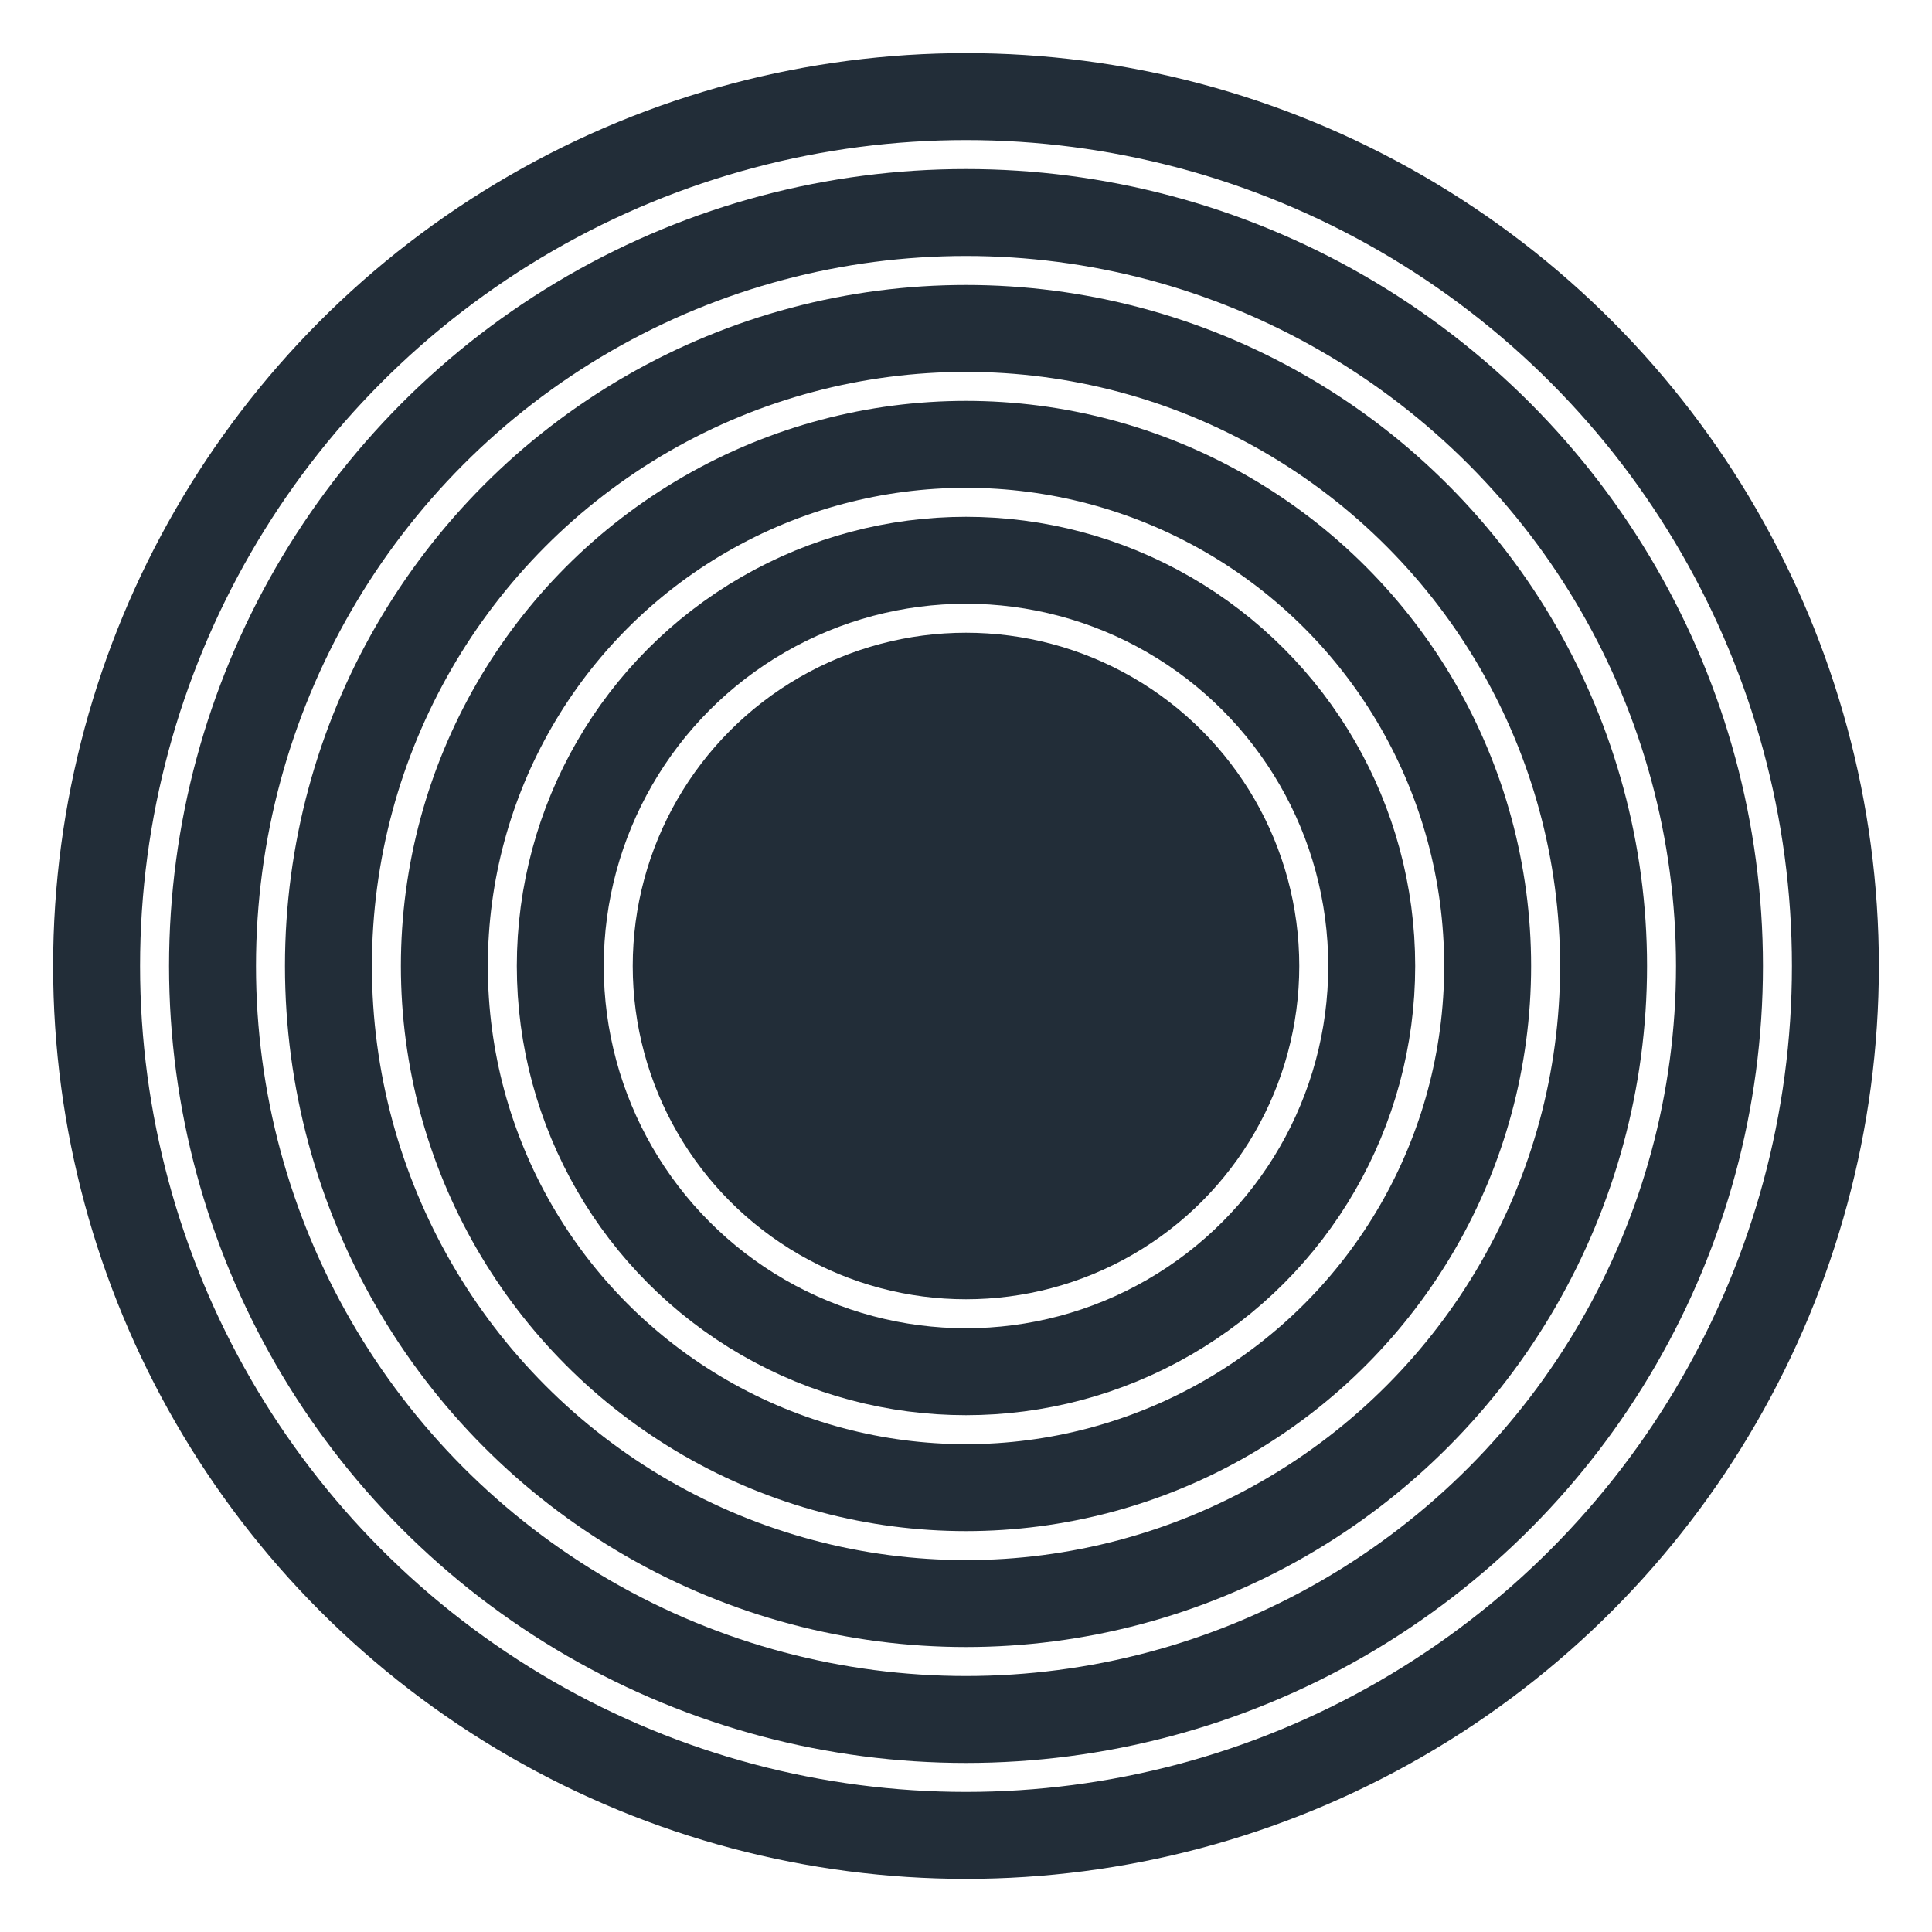
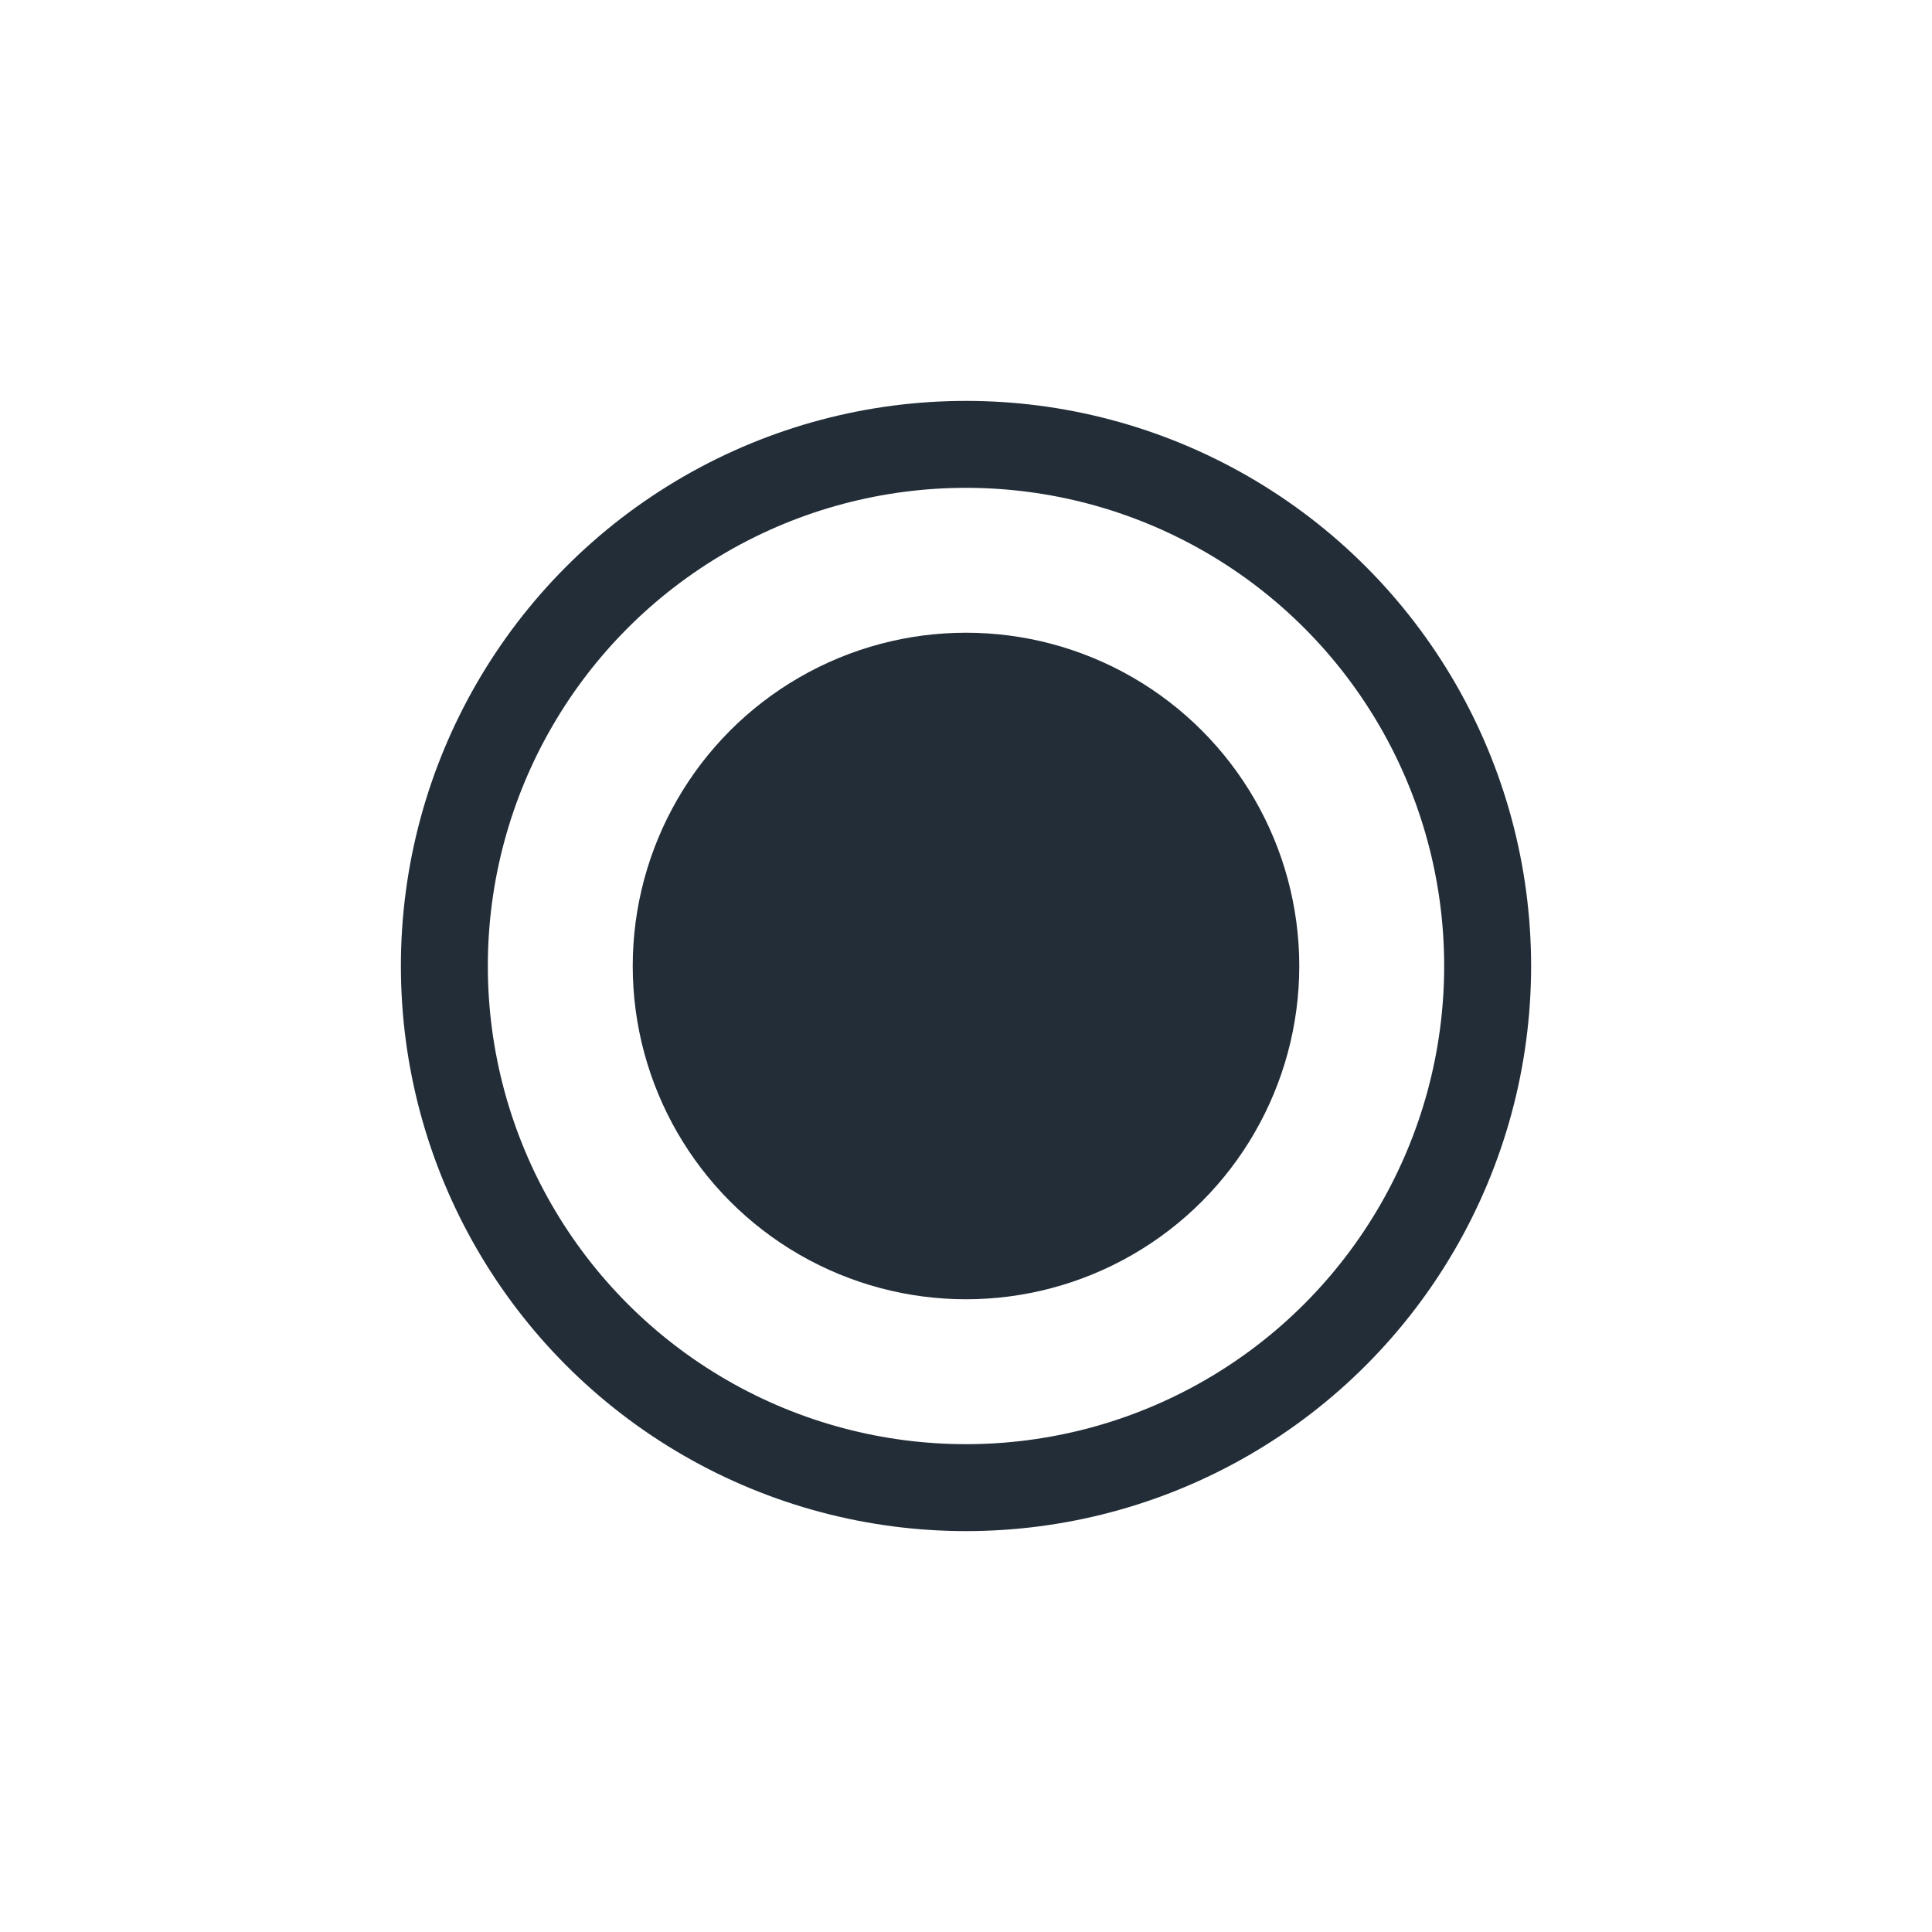
<svg xmlns="http://www.w3.org/2000/svg" width="100" height="100" viewBox="0 0 100 100">
  <circle cx="50%" cy="50%" r="15.0%" id="peinser-c0" stroke-width="4.5%" stroke="#222D38" fill="#222D38" />
-   <circle cx="50%" cy="50%" r="21.0%" id="peinser-c1" stroke-width="4.5%" stroke="#222D38" fill="none" />
  <circle cx="50%" cy="50%" r="27.0%" id="peinser-c2" stroke-width="4.5%" stroke="#222D38" fill="none" />
-   <circle cx="50%" cy="50%" r="33.0%" id="peinser-c3" stroke-width="4.5%" stroke="#222D38" fill="none" />
-   <circle cx="50%" cy="50%" r="39.0%" id="peinser-c4" stroke-width="4.5%" stroke="#222D38" fill="none" />
-   <circle cx="50%" cy="50%" r="45.0%" id="peinser-c5" stroke-width="4.5%" stroke="#222D38" fill="none" />
</svg>